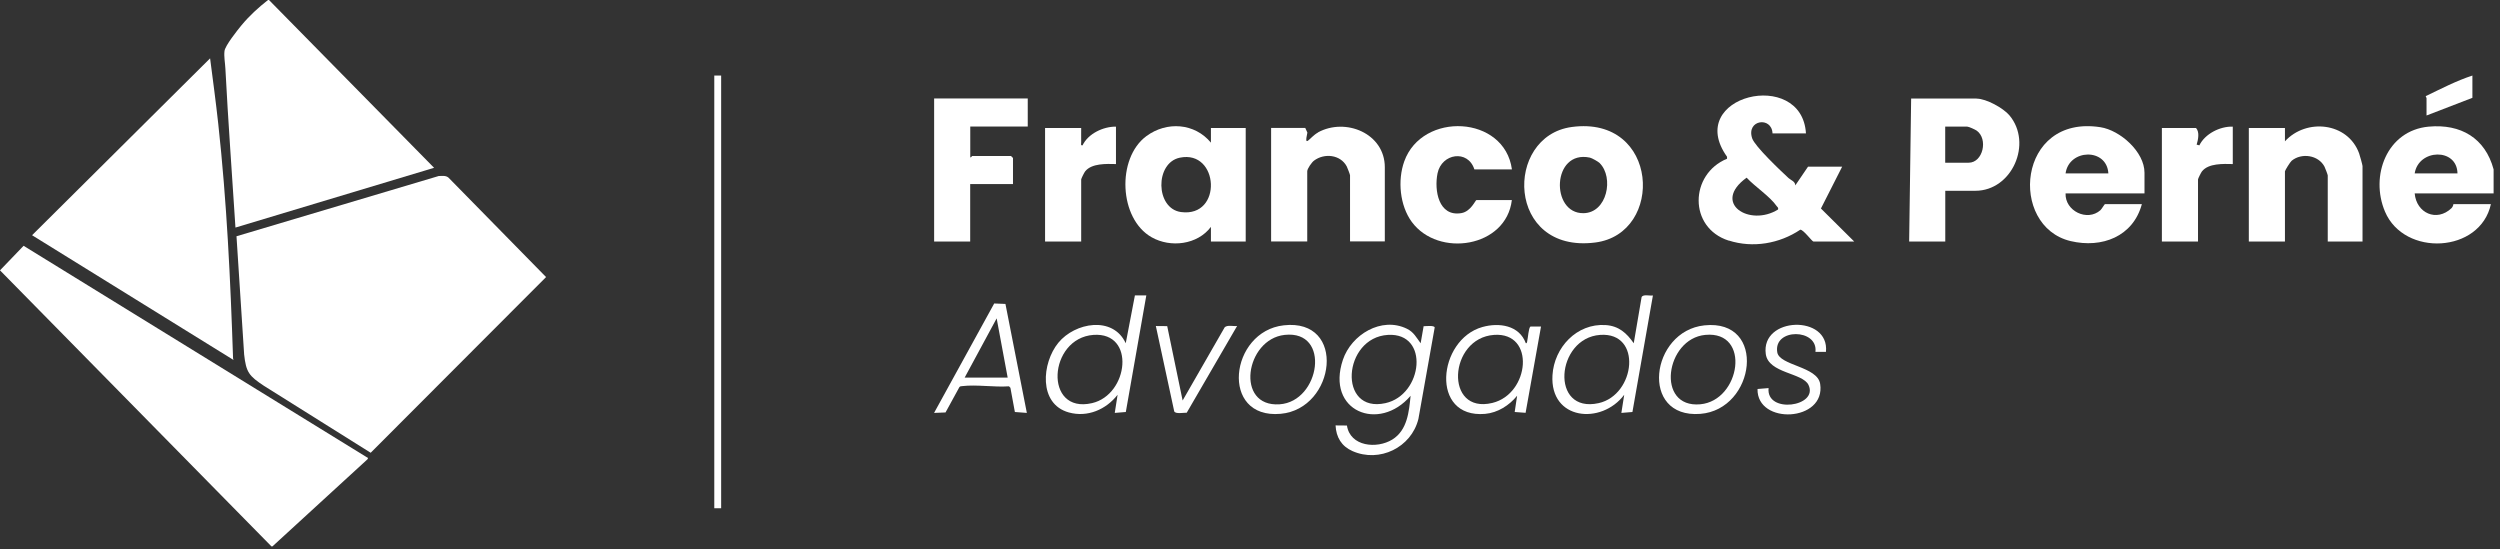
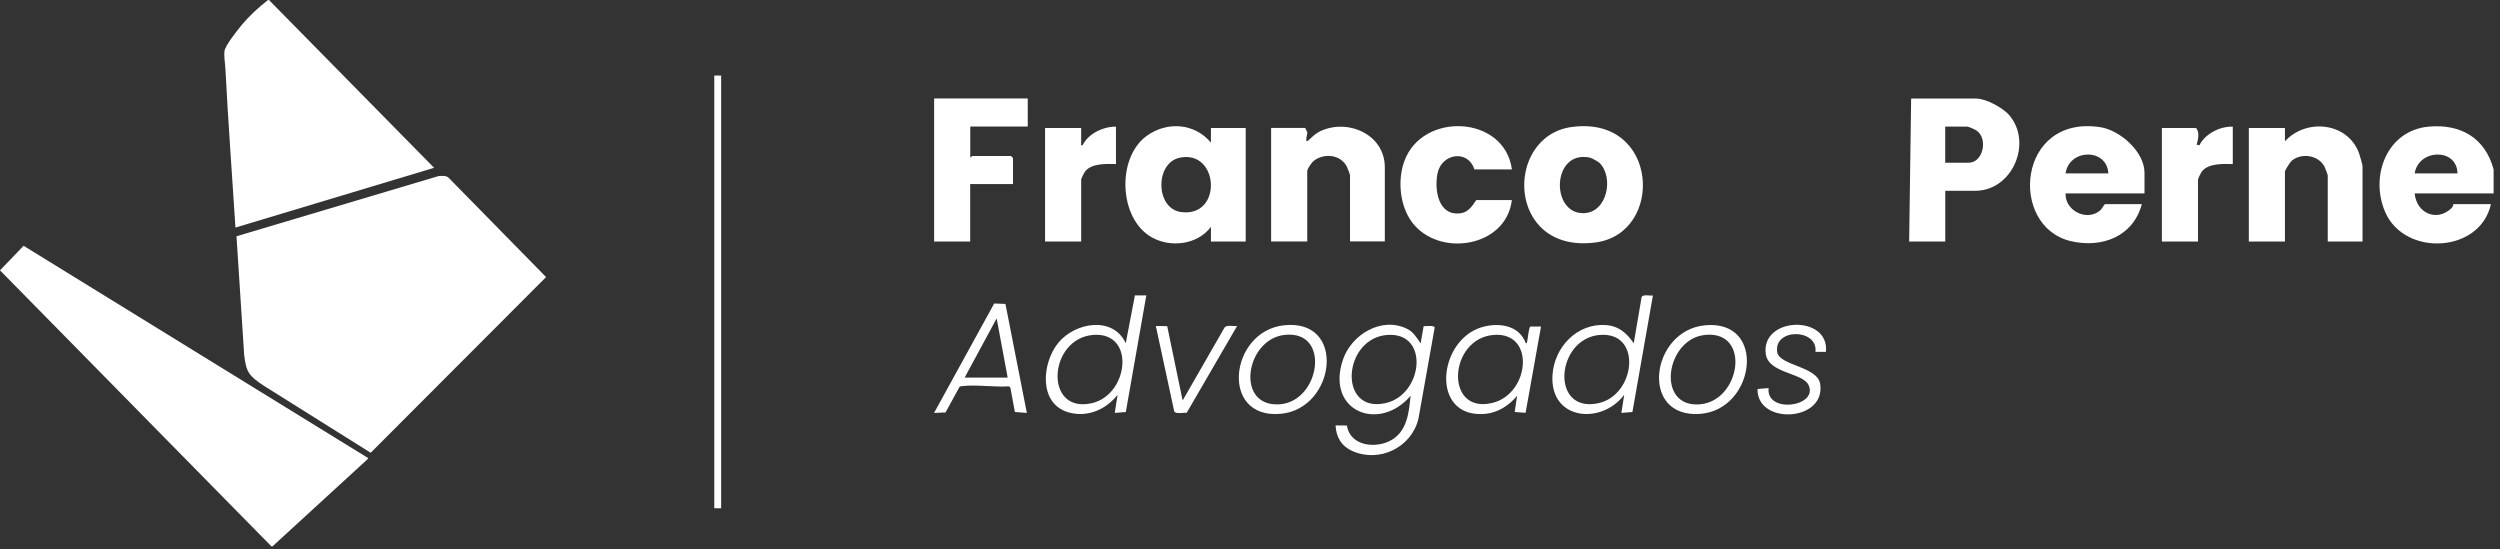
<svg xmlns="http://www.w3.org/2000/svg" width="364" height="80" viewBox="0 0 364 80" fill="none">
  <rect x="0" y="0" width="364" height="80" fill="#333333" stroke="none" />
  <path d="M34.285 33.133L63.202 24.432L39.163 0H39.022C37.613 1.104 36.297 2.308 35.154 3.689C34.574 4.391 32.784 6.64 32.688 7.423C32.588 8.261 32.777 9.155 32.817 9.993C33.217 17.711 33.79 25.425 34.282 33.136L34.285 33.133Z" fill="white" />
  <path d="M35.539 51.545C35.827 54.23 36.256 54.729 38.431 56.176L53.972 65.922L79.508 40.341L65.298 25.861C64.899 25.518 64.355 25.629 63.875 25.629L34.433 34.399L35.543 51.549L35.539 51.545Z" fill="white" />
  <path d="M39.669 79.552L53.517 66.86L53.584 66.686L3.435 35.788L0 39.362L39.521 79.552H39.669Z" fill="white" />
-   <path d="M33.934 52.173C33.549 40.67 33.028 29.458 31.774 17.995C31.427 14.823 31.002 11.658 30.591 8.494L4.67 34.248L34.008 52.417C33.975 52.336 33.941 52.269 33.938 52.177L33.934 52.173Z" fill="white" />
  <path d="M207.281 47.491L206.845 49.977C206.225 49.151 205.848 48.354 204.851 47.868C201.136 46.046 196.756 48.731 195.53 52.374C192.997 59.891 200.804 62.996 205.383 57.626C205.154 59.928 204.918 62.642 202.717 63.999C200.464 65.386 196.586 65.025 196.114 61.956L194.459 61.941C194.54 63.667 195.331 64.973 196.911 65.674C200.855 67.422 205.494 65.15 206.52 60.997L208.891 47.683C208.832 47.337 207.577 47.499 207.274 47.499L207.281 47.491ZM201.727 58.696C194.74 60.245 195.493 49.144 202.089 48.76C208.175 48.406 207.185 57.486 201.727 58.696Z" fill="white" />
  <path d="M239.018 43.257L237.873 49.977C236.832 48.48 235.687 47.455 233.774 47.329C229.579 47.056 226.285 50.589 226.041 54.624C225.642 61.189 233.168 61.904 236.485 57.479L236.071 60.12L237.681 59.987L240.665 43.021C240.207 43.102 239.254 42.8 239.018 43.257ZM232.762 58.696C225.642 60.274 226.529 49.217 232.984 48.76C239.158 48.325 238.132 57.501 232.762 58.696Z" fill="white" />
  <path d="M163.904 49.97C162.043 45.95 156.511 46.953 154.096 49.903C151.688 52.839 151.163 58.821 155.624 60.053C158.35 60.806 161.046 59.625 162.722 57.479L162.309 60.12L163.919 59.987L166.903 43.014H165.241L163.911 49.962L163.904 49.97ZM159 58.696C151.946 60.326 152.611 49.232 159.214 48.76C165.374 48.325 164.325 57.464 159 58.696Z" fill="white" />
  <path d="M222.363 49.697C222.326 49.83 222.326 50.014 222.156 49.97C221.203 47.351 218.264 46.931 215.826 47.617C209.334 49.446 208.16 60.96 216.233 60.26C218.079 60.097 219.756 59.02 220.893 57.619L220.539 59.987L222.127 60.105L224.372 47.543H222.836C222.555 47.72 222.474 49.262 222.356 49.697H222.363ZM217.289 58.666C210.265 60.363 210.908 49.225 217.533 48.76C223.596 48.332 222.725 57.353 217.289 58.666Z" fill="white" />
  <path d="M144.752 44.194L136 60.12L137.669 60.053L139.686 56.365C139.789 56.225 139.944 56.24 140.099 56.218C142.175 55.967 144.774 56.402 146.909 56.247L147.116 56.461L147.766 59.987L149.509 60.12L146.392 44.253L144.767 44.187L144.752 44.194ZM140.454 54.978L145.114 46.355L146.717 54.978H140.454Z" fill="white" />
  <path d="M186.911 47.366C179.023 48.251 177.568 61.049 186.453 60.252C194.489 59.537 196.121 46.326 186.911 47.366ZM186.313 58.866C179.806 59.308 181.312 49.38 187.051 48.76C193.824 48.023 192.221 58.467 186.313 58.866Z" fill="white" />
  <path d="M248.155 47.373C240.296 48.207 238.686 60.938 247.556 60.26C255.622 59.64 257.328 46.4 248.155 47.373ZM247.556 58.865C241.042 59.456 242.475 49.313 248.288 48.76C254.994 48.118 253.428 58.334 247.556 58.865Z" fill="white" />
  <path d="M257.099 51.556C257.49 54.366 262.468 54.263 263.318 56.048C264.824 59.227 257.114 60.297 257.505 56.505L255.895 56.638C255.784 61.912 265.873 61.44 265.016 55.893C264.618 53.341 259.086 53.237 258.768 51.29C258.192 47.735 264.721 47.816 264.33 51.231H265.858C266.412 45.78 256.338 46.075 257.099 51.563V51.556Z" fill="white" />
  <path d="M178.307 47.668L172.191 58.312L169.946 47.484L168.291 47.469L170.965 59.883C171.12 60.319 172.376 60.075 172.789 60.09L180.123 47.462C179.592 47.536 178.698 47.27 178.307 47.661V47.668Z" fill="white" />
  <path d="M363.069 24.661C361.839 20.089 358.284 18.015 353.624 18.438C347.517 18.995 345.047 25.621 347.259 30.822C350.059 37.417 361.116 36.88 362.676 29.718H357.22C357.22 29.718 357.168 30.09 356.941 30.306C354.781 32.37 351.826 31.029 351.578 28.16H363.069V24.661ZM351.578 25.249C352.136 21.668 357.747 21.493 357.809 25.249H351.578Z" fill="white" />
-   <path d="M251.715 35.022C255.218 36.147 259.093 35.477 262.121 33.444C262.555 33.402 263.846 35.167 264.032 35.167H269.974L265.128 30.358L268.218 24.269H263.247L261.397 26.993C261.366 26.395 260.788 26.261 260.416 25.93C259.3 24.898 255.507 21.317 255.115 20.141C254.216 17.427 257.967 16.911 258.08 19.419H262.947C262.369 9.821 245.122 13.928 251.457 22.824V23.113C246.011 25.342 245.804 33.144 251.694 35.033L251.715 35.022ZM254.309 25.869C255.507 27.169 257.708 28.593 258.69 30.017C258.804 30.182 258.959 30.213 258.886 30.502C254.753 33.082 249.163 29.584 254.309 25.869Z" fill="white" />
  <path d="M181.375 18.634H176.311V20.77C173.945 17.912 169.873 17.623 166.897 19.831C162.568 23.041 162.898 31.844 167.683 34.548C170.431 36.106 174.358 35.642 176.311 33.031V35.167H181.375V18.634ZM171.95 30.874C168.22 30.368 168.127 23.712 171.785 22.958C177.51 21.771 178.058 31.699 171.95 30.874Z" fill="white" />
  <path d="M287.8 14.351H278.262L277.973 35.167H283.232V27.778H287.614C292.956 27.778 295.984 20.863 292.574 16.797C291.675 15.724 289.185 14.362 287.81 14.362L287.8 14.351ZM286.632 23.691H283.222V18.438H286.436C286.653 18.438 287.562 18.851 287.8 19.016C289.505 20.224 288.73 23.691 286.632 23.691Z" fill="white" />
  <path d="M311.846 29.718H306.493C306.41 29.718 306.017 30.43 305.821 30.605C303.899 32.308 300.644 30.709 300.747 28.16H312.238V25.146C312.238 22.102 308.694 18.965 305.821 18.521C293.7 16.632 292.419 32.958 301.491 35.105C306.038 36.178 310.585 34.444 311.856 29.718H311.846ZM306.978 25.249H300.747C301.243 21.668 306.761 21.503 306.978 25.249Z" fill="white" />
  <path d="M228.847 18.49C218.958 19.821 219.299 36.952 232.257 35.311C242.405 34.032 241.588 16.766 228.847 18.49ZM232.918 23.753C235.006 25.838 234.014 30.998 230.552 31.039C225.726 31.111 225.943 21.782 231.482 22.948C231.782 23.01 232.701 23.536 232.918 23.743V23.753Z" fill="white" />
  <path d="M332.688 20.574V18.634H327.429V35.167H332.688V24.95C332.688 24.816 333.453 23.578 333.67 23.402C335.117 22.215 337.556 22.576 338.444 24.259C338.537 24.444 338.92 25.435 338.92 25.538V35.167H343.983V24.176C343.983 24.021 343.58 22.587 343.487 22.329C341.834 17.798 335.789 17.179 332.688 20.574Z" fill="white" />
  <path d="M191.884 19.305C190.675 19.965 189.828 21.73 190.355 19.305L190.045 18.624H185.074V35.157H190.334V24.94C190.334 24.568 190.975 23.65 191.316 23.392C192.824 22.257 195.17 22.504 196.09 24.238C196.183 24.424 196.565 25.415 196.565 25.518V35.146H201.629V24.352C201.629 19.419 195.904 17.076 191.884 19.284V19.305Z" fill="white" />
  <path d="M136 35.167H141.26V26.797H147.491V23L147.202 22.711H141.559C141.497 22.711 141.415 22.958 141.27 22.907V18.428H149.64V14.341H136.01V35.157L136 35.167Z" fill="white" />
  <path d="M214.68 24.661H220.136C219.061 16.766 207.074 16.209 204.46 23.495C203.468 26.261 203.809 29.924 205.555 32.308C209.42 37.561 219.309 36.054 220.125 29.13H214.969C214.824 29.13 214.163 30.791 212.778 31.029C209.451 31.596 208.8 27.716 209.306 25.229C209.905 22.329 213.729 21.73 214.669 24.661H214.68Z" fill="white" />
  <path d="M157.421 26.127C157.421 26.003 157.866 25.115 158 24.95C158.951 23.753 161.11 23.856 162.485 23.887V18.438C160.645 18.418 158.434 19.45 157.618 21.163C157.297 21.214 157.432 20.905 157.421 20.678C157.39 19.997 157.442 19.305 157.421 18.634H152.162V35.167H157.421V26.127Z" fill="white" />
  <path d="M325.093 18.438C323.223 18.376 321.042 19.491 320.226 21.163L319.833 21.059C320.05 20.337 320.288 19.223 319.74 18.634H314.77V35.167H320.03V26.127C320.03 26.003 320.474 25.115 320.608 24.95C321.559 23.753 323.719 23.856 325.093 23.887V18.438Z" fill="white" />
-   <path d="M359.981 14.244V11C357.634 11.767 355.392 12.939 353.207 13.988C353.15 14.12 353.303 14.209 353.303 14.244V16.818L359.981 14.244Z" fill="white" />
  <line x1="104.5" y1="11" x2="104.5" y2="74" stroke="white" />
</svg>